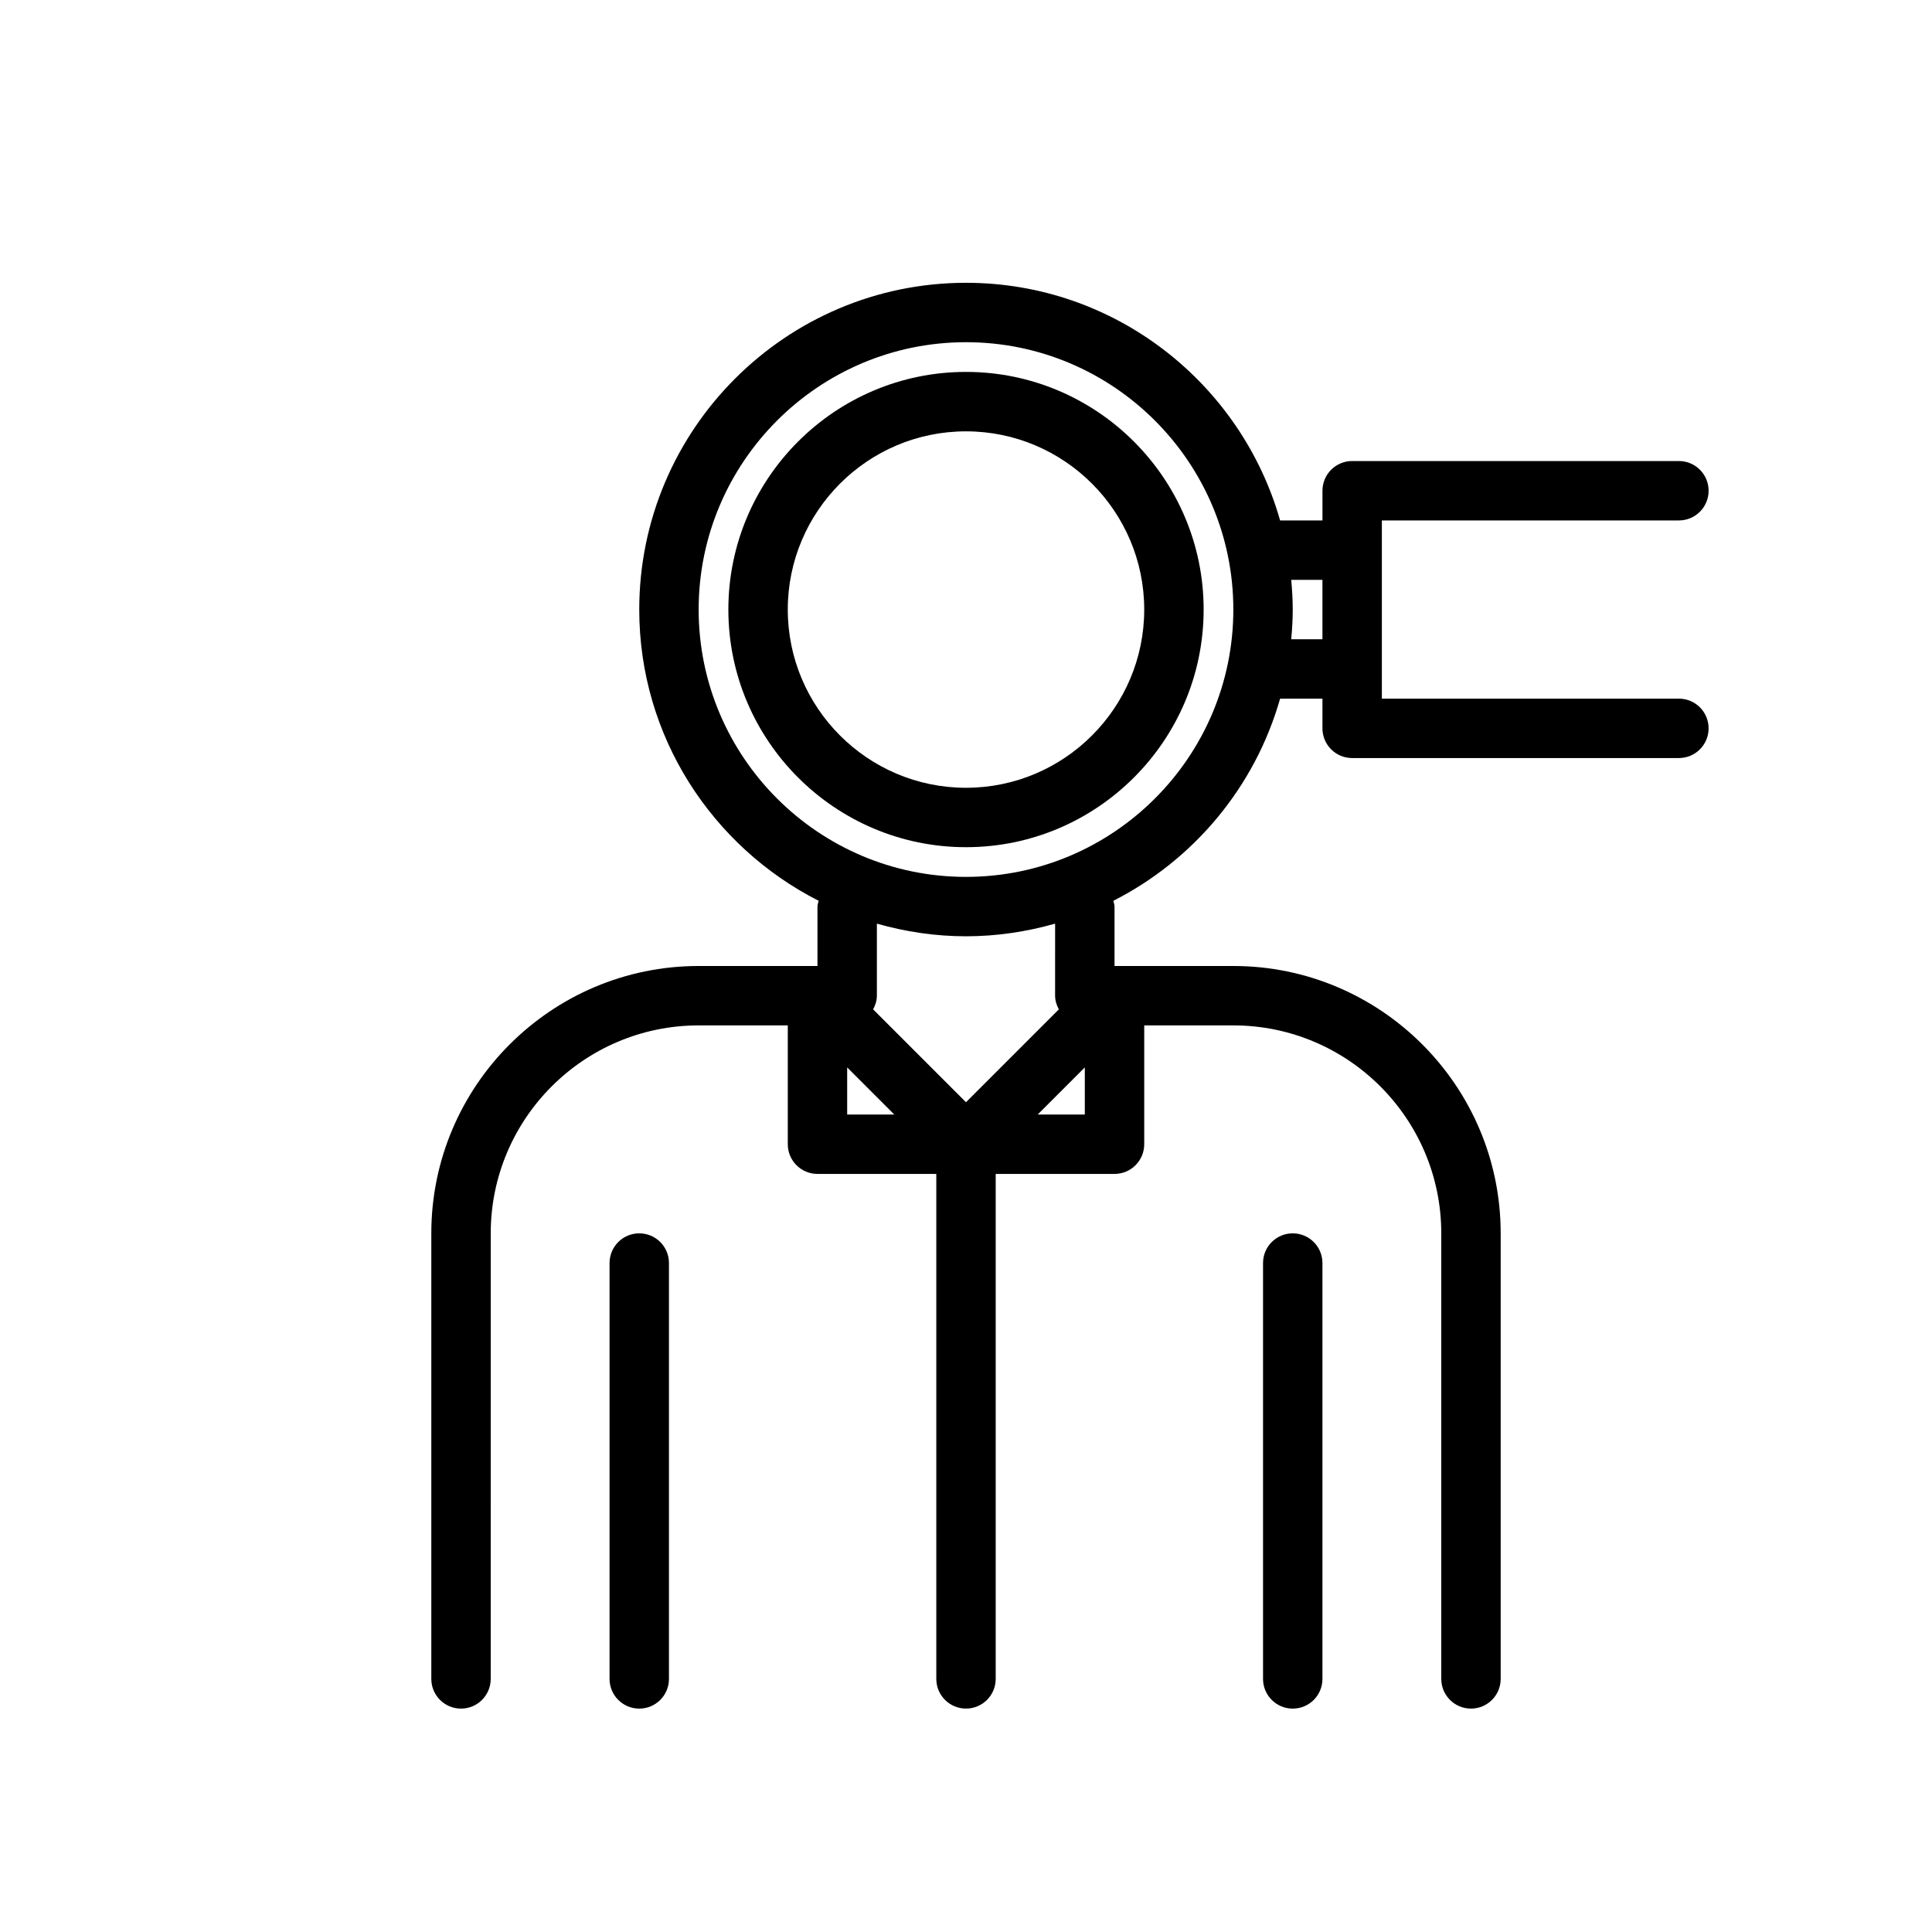
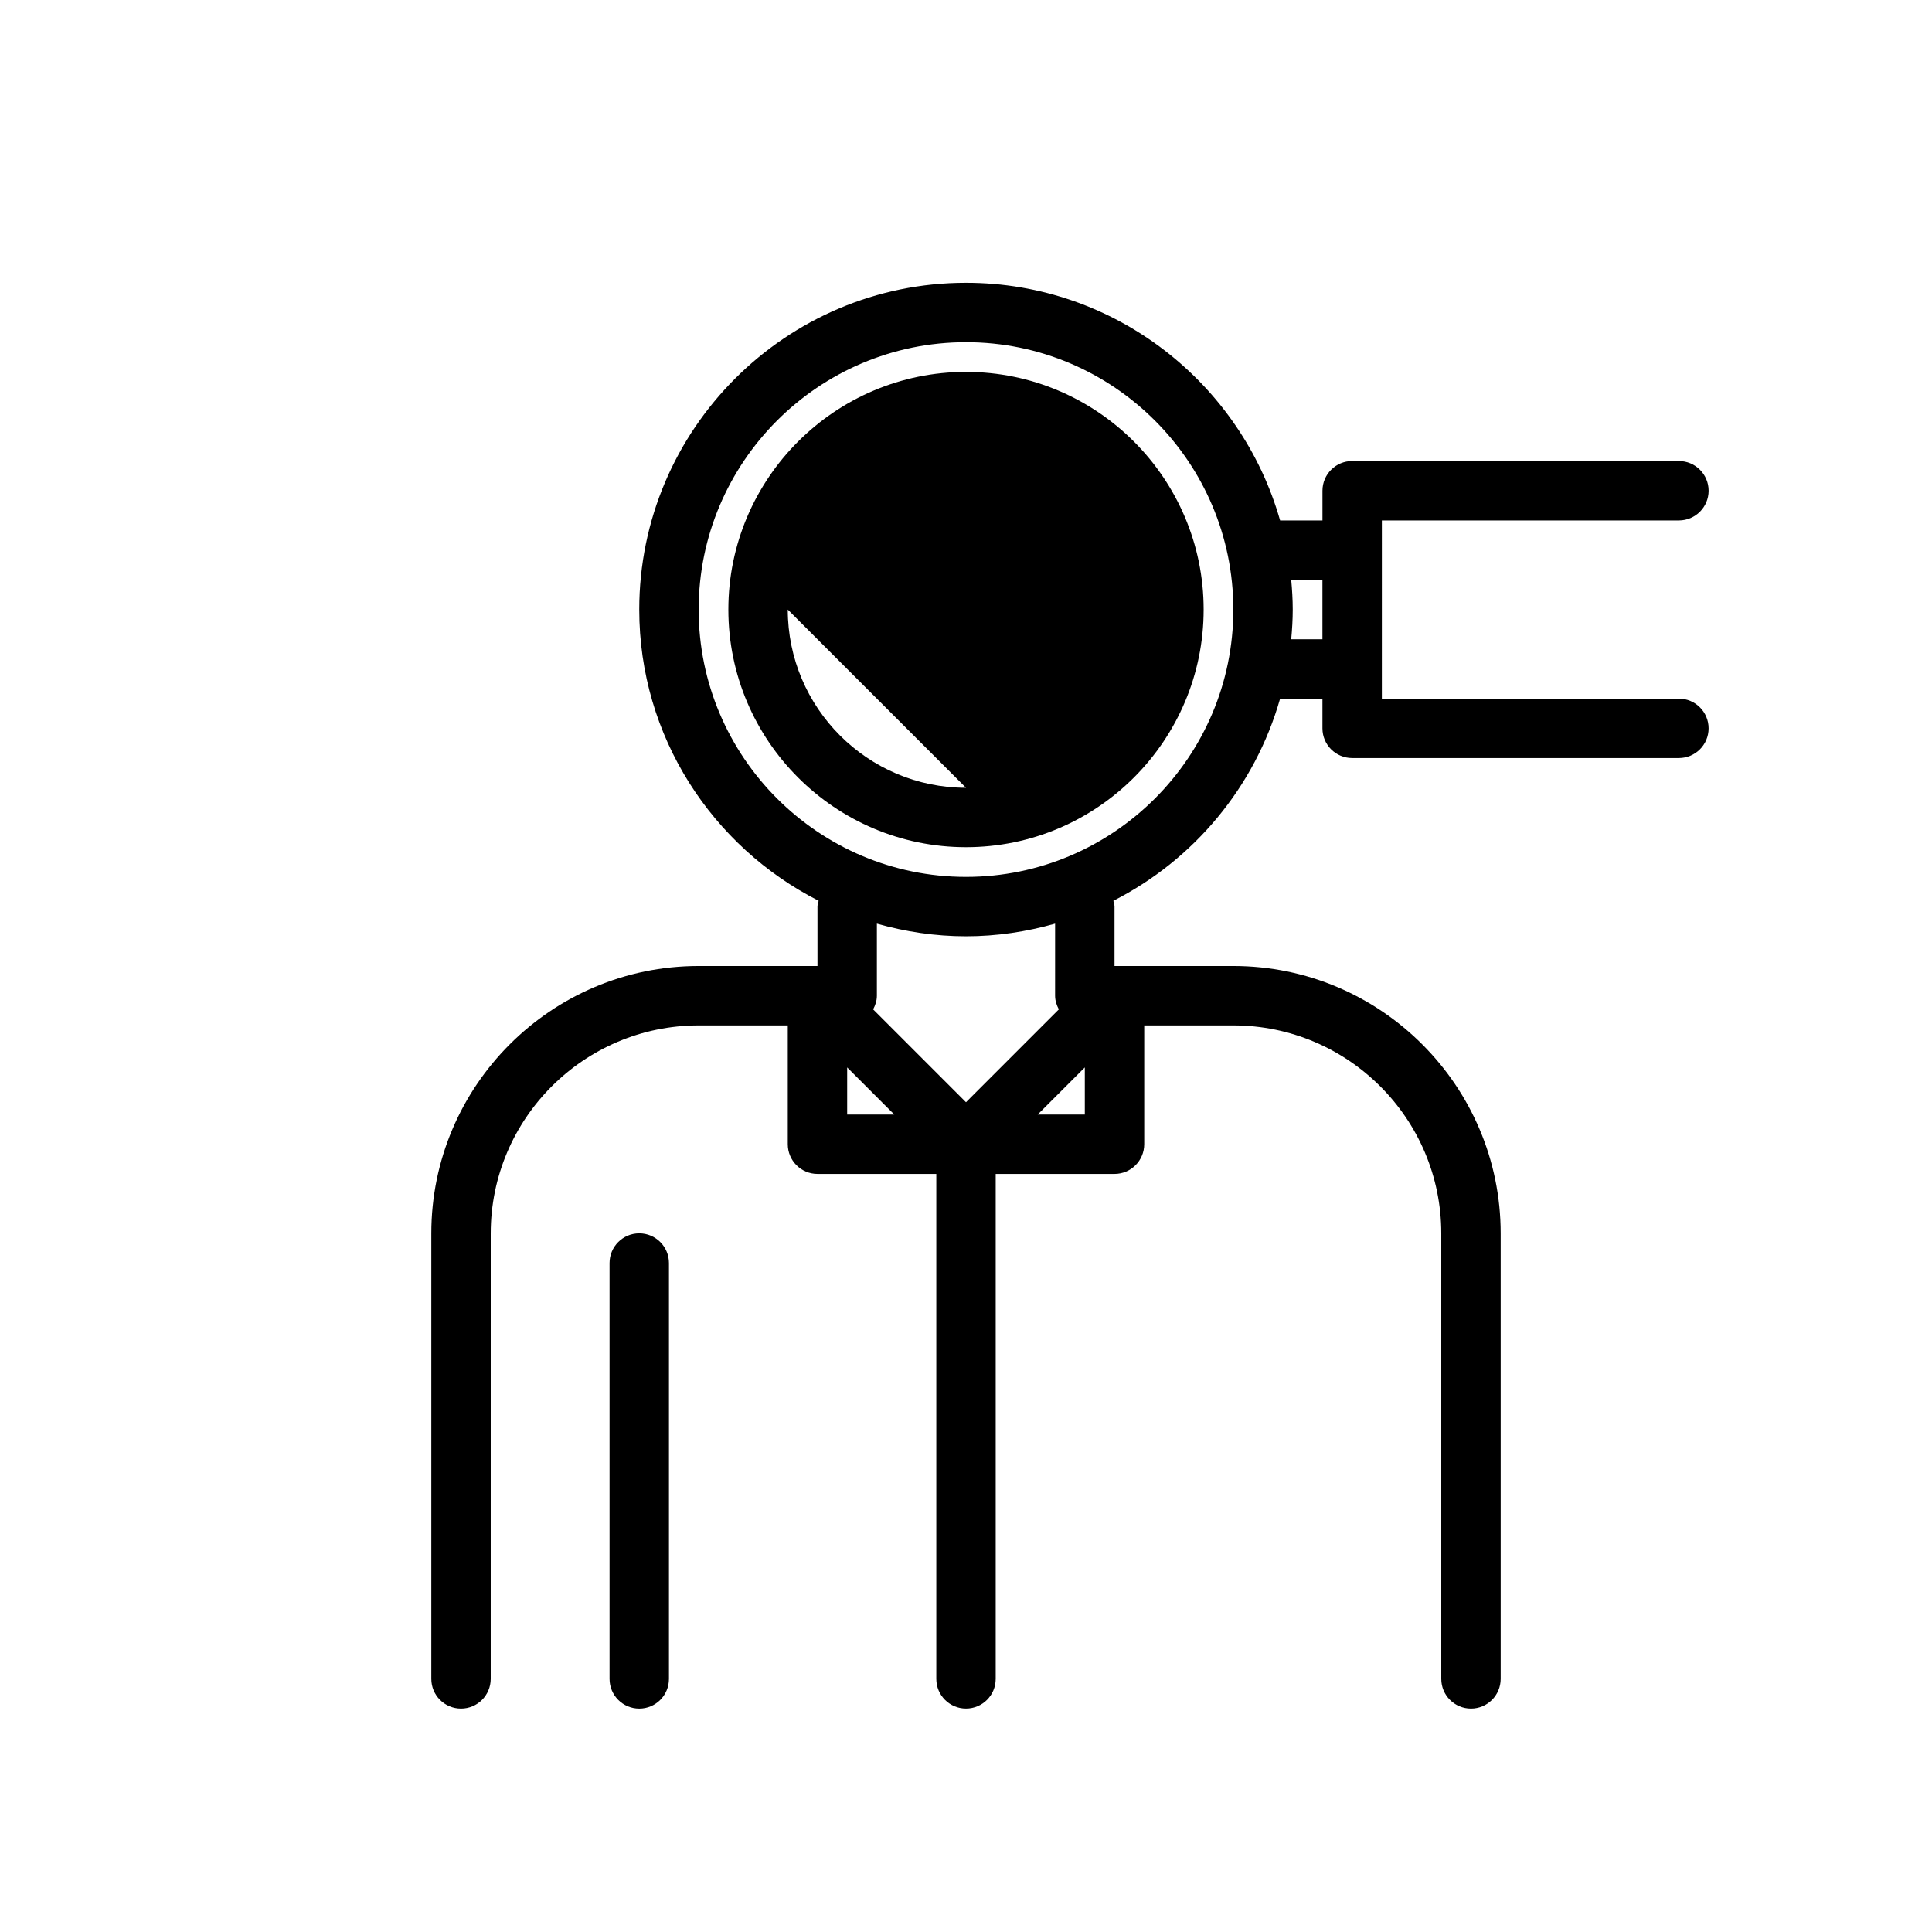
<svg xmlns="http://www.w3.org/2000/svg" fill="#000000" width="800px" height="800px" version="1.1" viewBox="144 144 512 512">
  <g>
-     <path d="m400 242.56c-34.723 0-62.977 28.254-62.977 62.977s28.254 62.977 62.977 62.977 62.977-28.254 62.977-62.977-28.254-62.977-62.977-62.977zm0 110.21c-26.047 0-47.23-21.184-47.23-47.23s21.184-47.23 47.23-47.23 47.23 21.184 47.23 47.23-21.184 47.23-47.23 47.23z" />
+     <path d="m400 242.56c-34.723 0-62.977 28.254-62.977 62.977s28.254 62.977 62.977 62.977 62.977-28.254 62.977-62.977-28.254-62.977-62.977-62.977zm0 110.21c-26.047 0-47.23-21.184-47.23-47.23z" />
    <path d="m510.21 281.92h78.719c4.352 0 7.871-3.527 7.871-7.871s-3.519-7.871-7.871-7.871h-86.59c-4.352 0-7.871 3.527-7.871 7.871v7.871h-11.227c-10.32-36.289-43.691-62.977-83.238-62.977-47.742 0-86.594 38.848-86.594 86.594 0 33.691 19.383 62.875 47.539 77.184-0.102 0.512-0.309 0.992-0.309 1.535v15.742h-31.488c-39.07 0-70.848 31.789-70.848 70.848v118.08c0 4.344 3.519 7.871 7.871 7.871s7.871-3.527 7.871-7.871l0.004-118.08c0-30.387 24.727-55.105 55.105-55.105h23.617v31.488c0 4.344 3.519 7.871 7.871 7.871h31.488v133.82c0 4.344 3.519 7.871 7.871 7.871s7.871-3.527 7.871-7.871v-133.82h31.488c4.352 0 7.871-3.527 7.871-7.871v-31.488h23.617c30.379 0 55.105 24.719 55.105 55.105v118.08c0 4.344 3.519 7.871 7.871 7.871 4.352 0 7.871-3.527 7.871-7.871v-118.08c0-39.062-31.781-70.848-70.848-70.848h-31.488v-15.742c0-0.543-0.203-1.023-0.309-1.535 21.309-10.824 37.535-30.172 44.188-53.57l11.223-0.004v7.871c0 4.344 3.519 7.871 7.871 7.871h86.594c4.352 0 7.871-3.527 7.871-7.871s-3.519-7.871-7.871-7.871h-78.719zm-141.7 157.44v-12.484l12.484 12.484zm62.977 0h-12.484l12.484-12.484zm-6.883-27.867-24.605 24.609-24.609-24.609c0.582-1.102 0.992-2.293 0.992-3.621v-19.098c7.516 2.133 15.422 3.352 23.617 3.352s16.098-1.219 23.617-3.352l-0.004 19.098c0 1.328 0.41 2.519 0.992 3.621zm-24.605-35.109c-39.07 0-70.848-31.789-70.848-70.848 0-39.062 31.781-70.848 70.848-70.848 39.07 0 70.848 31.789 70.848 70.848s-31.781 70.848-70.848 70.848zm86.188-62.977c0.238-2.598 0.402-5.211 0.402-7.871s-0.164-5.273-0.402-7.871h8.273v15.742z" />
    <path d="m321.28 588.93v-110.21c0-4.344-3.519-7.871-7.871-7.871s-7.871 3.527-7.871 7.871v110.21c0 4.344 3.519 7.871 7.871 7.871 4.352 0.004 7.871-3.523 7.871-7.871z" />
-     <path d="m494.46 588.93v-110.21c0-4.344-3.519-7.871-7.871-7.871-4.352 0-7.871 3.527-7.871 7.871v110.21c0 4.344 3.519 7.871 7.871 7.871 4.356 0.004 7.871-3.523 7.871-7.871z" />
  </g>
</svg>